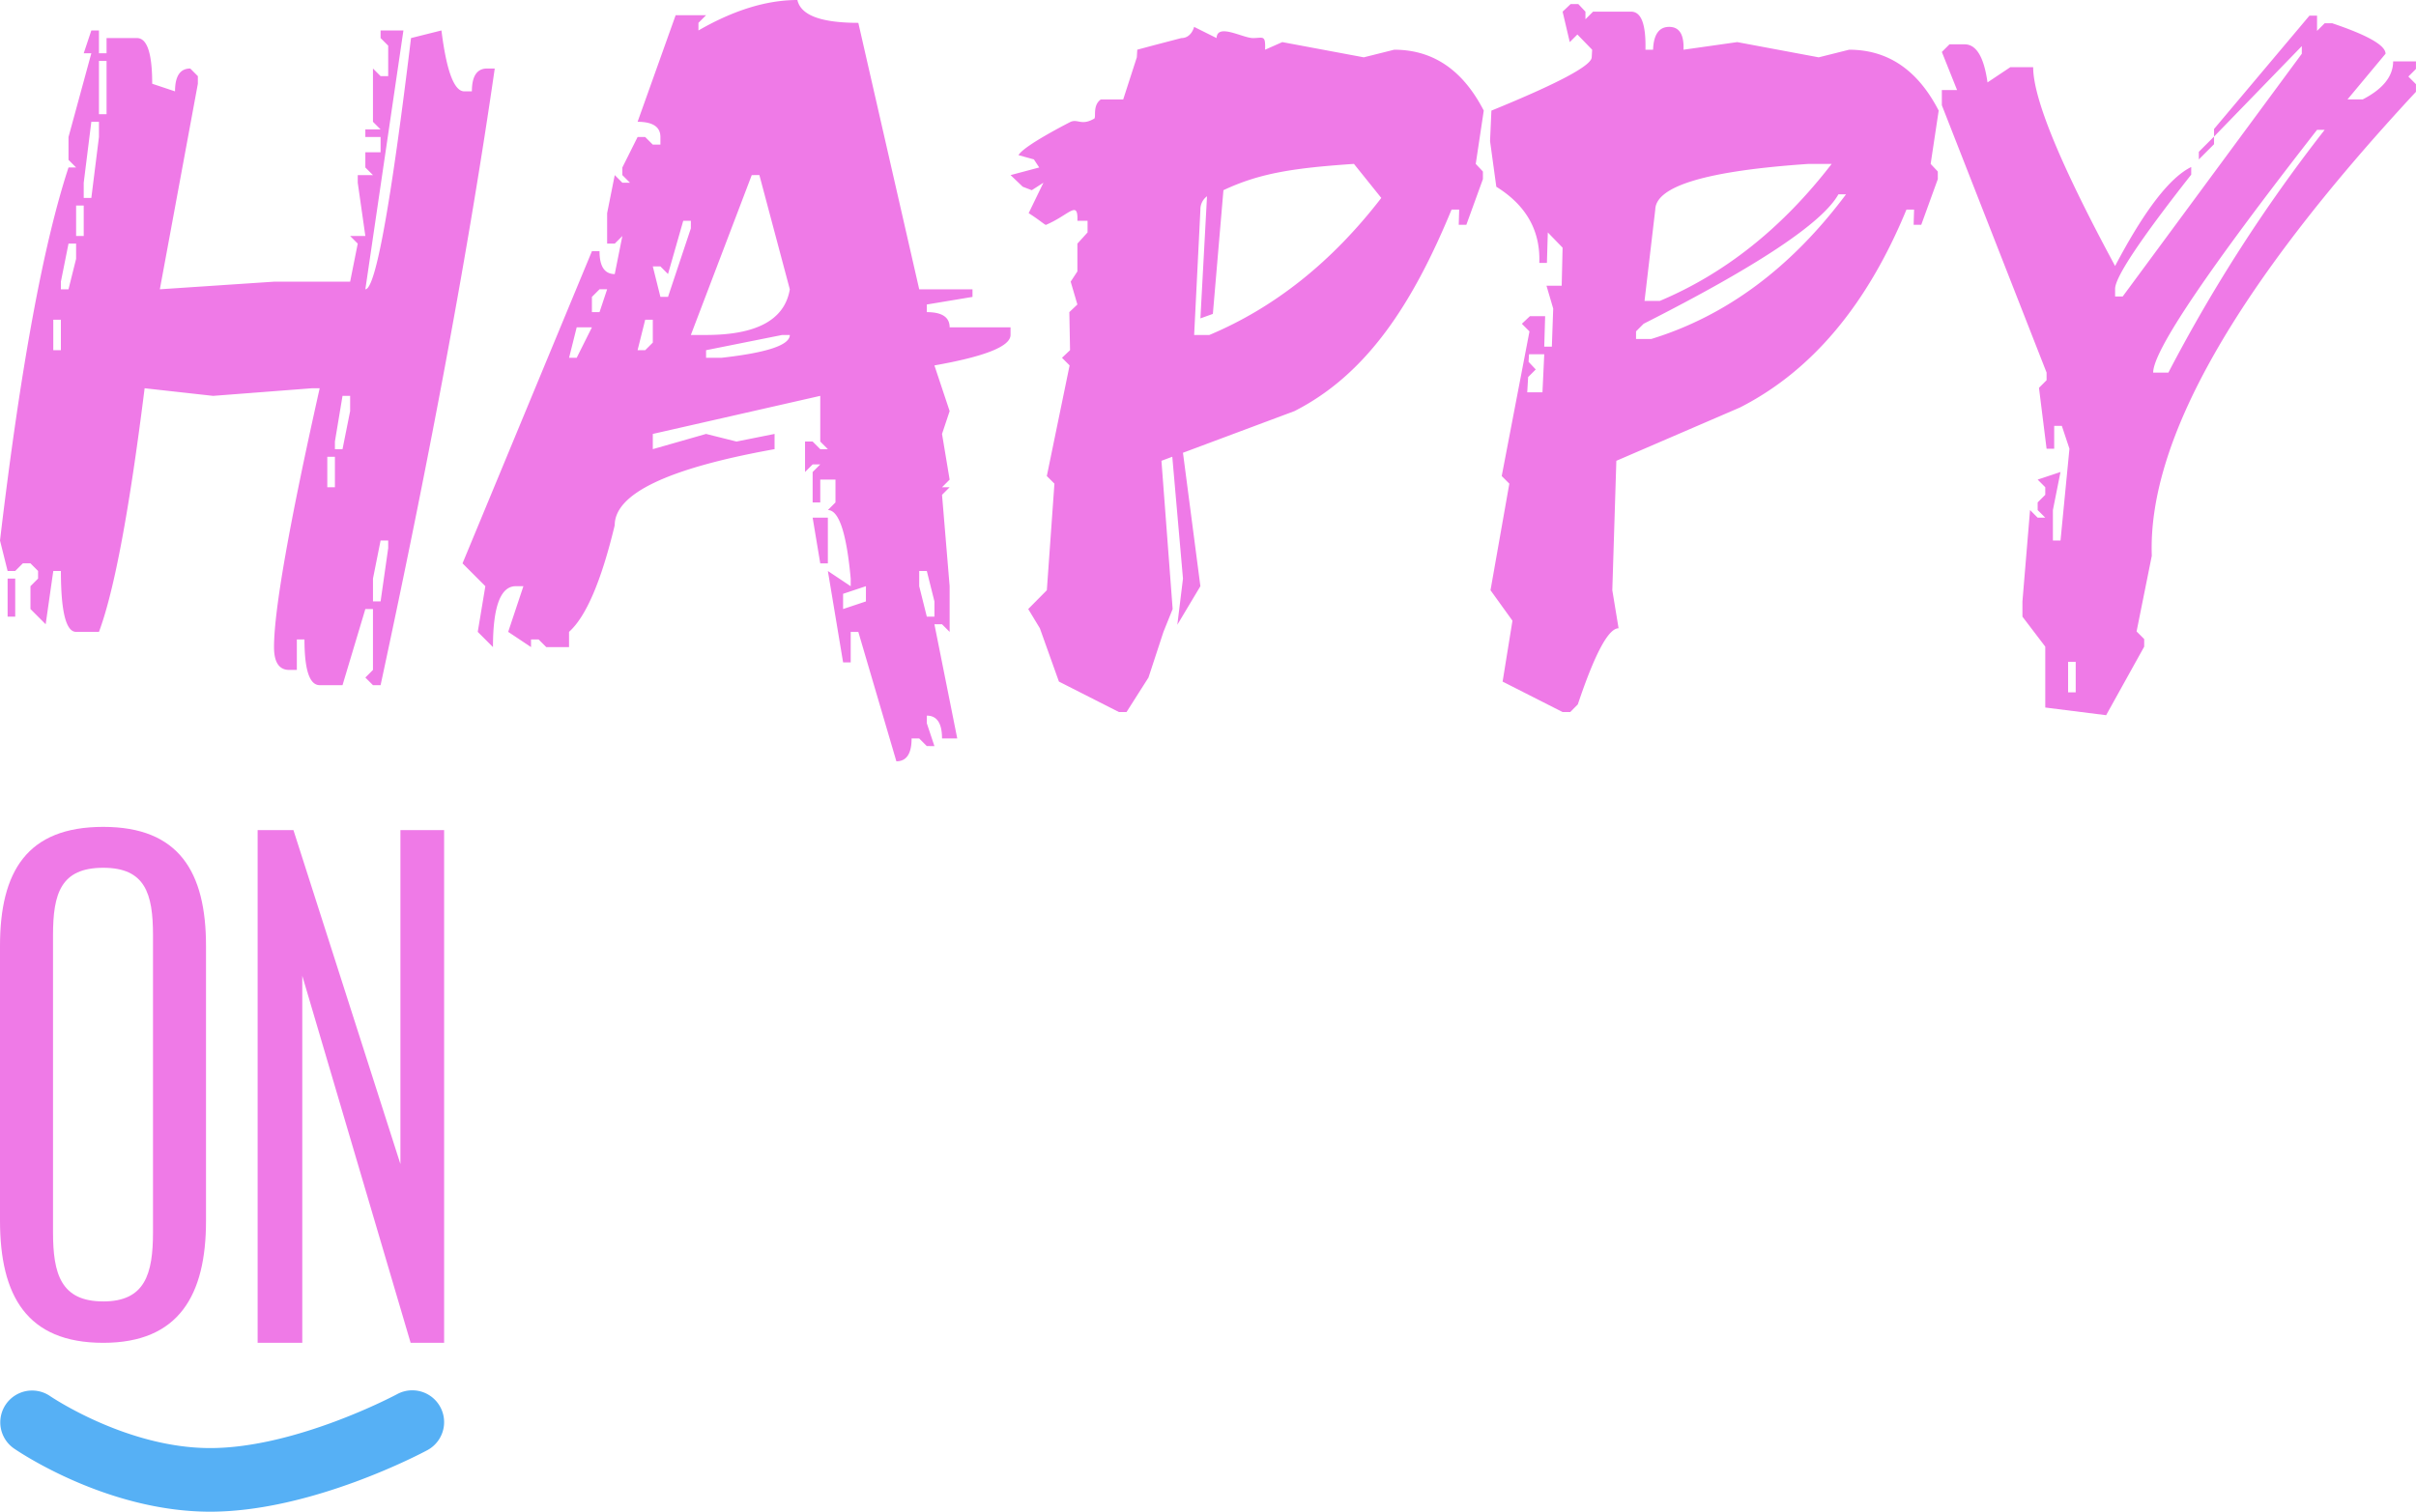
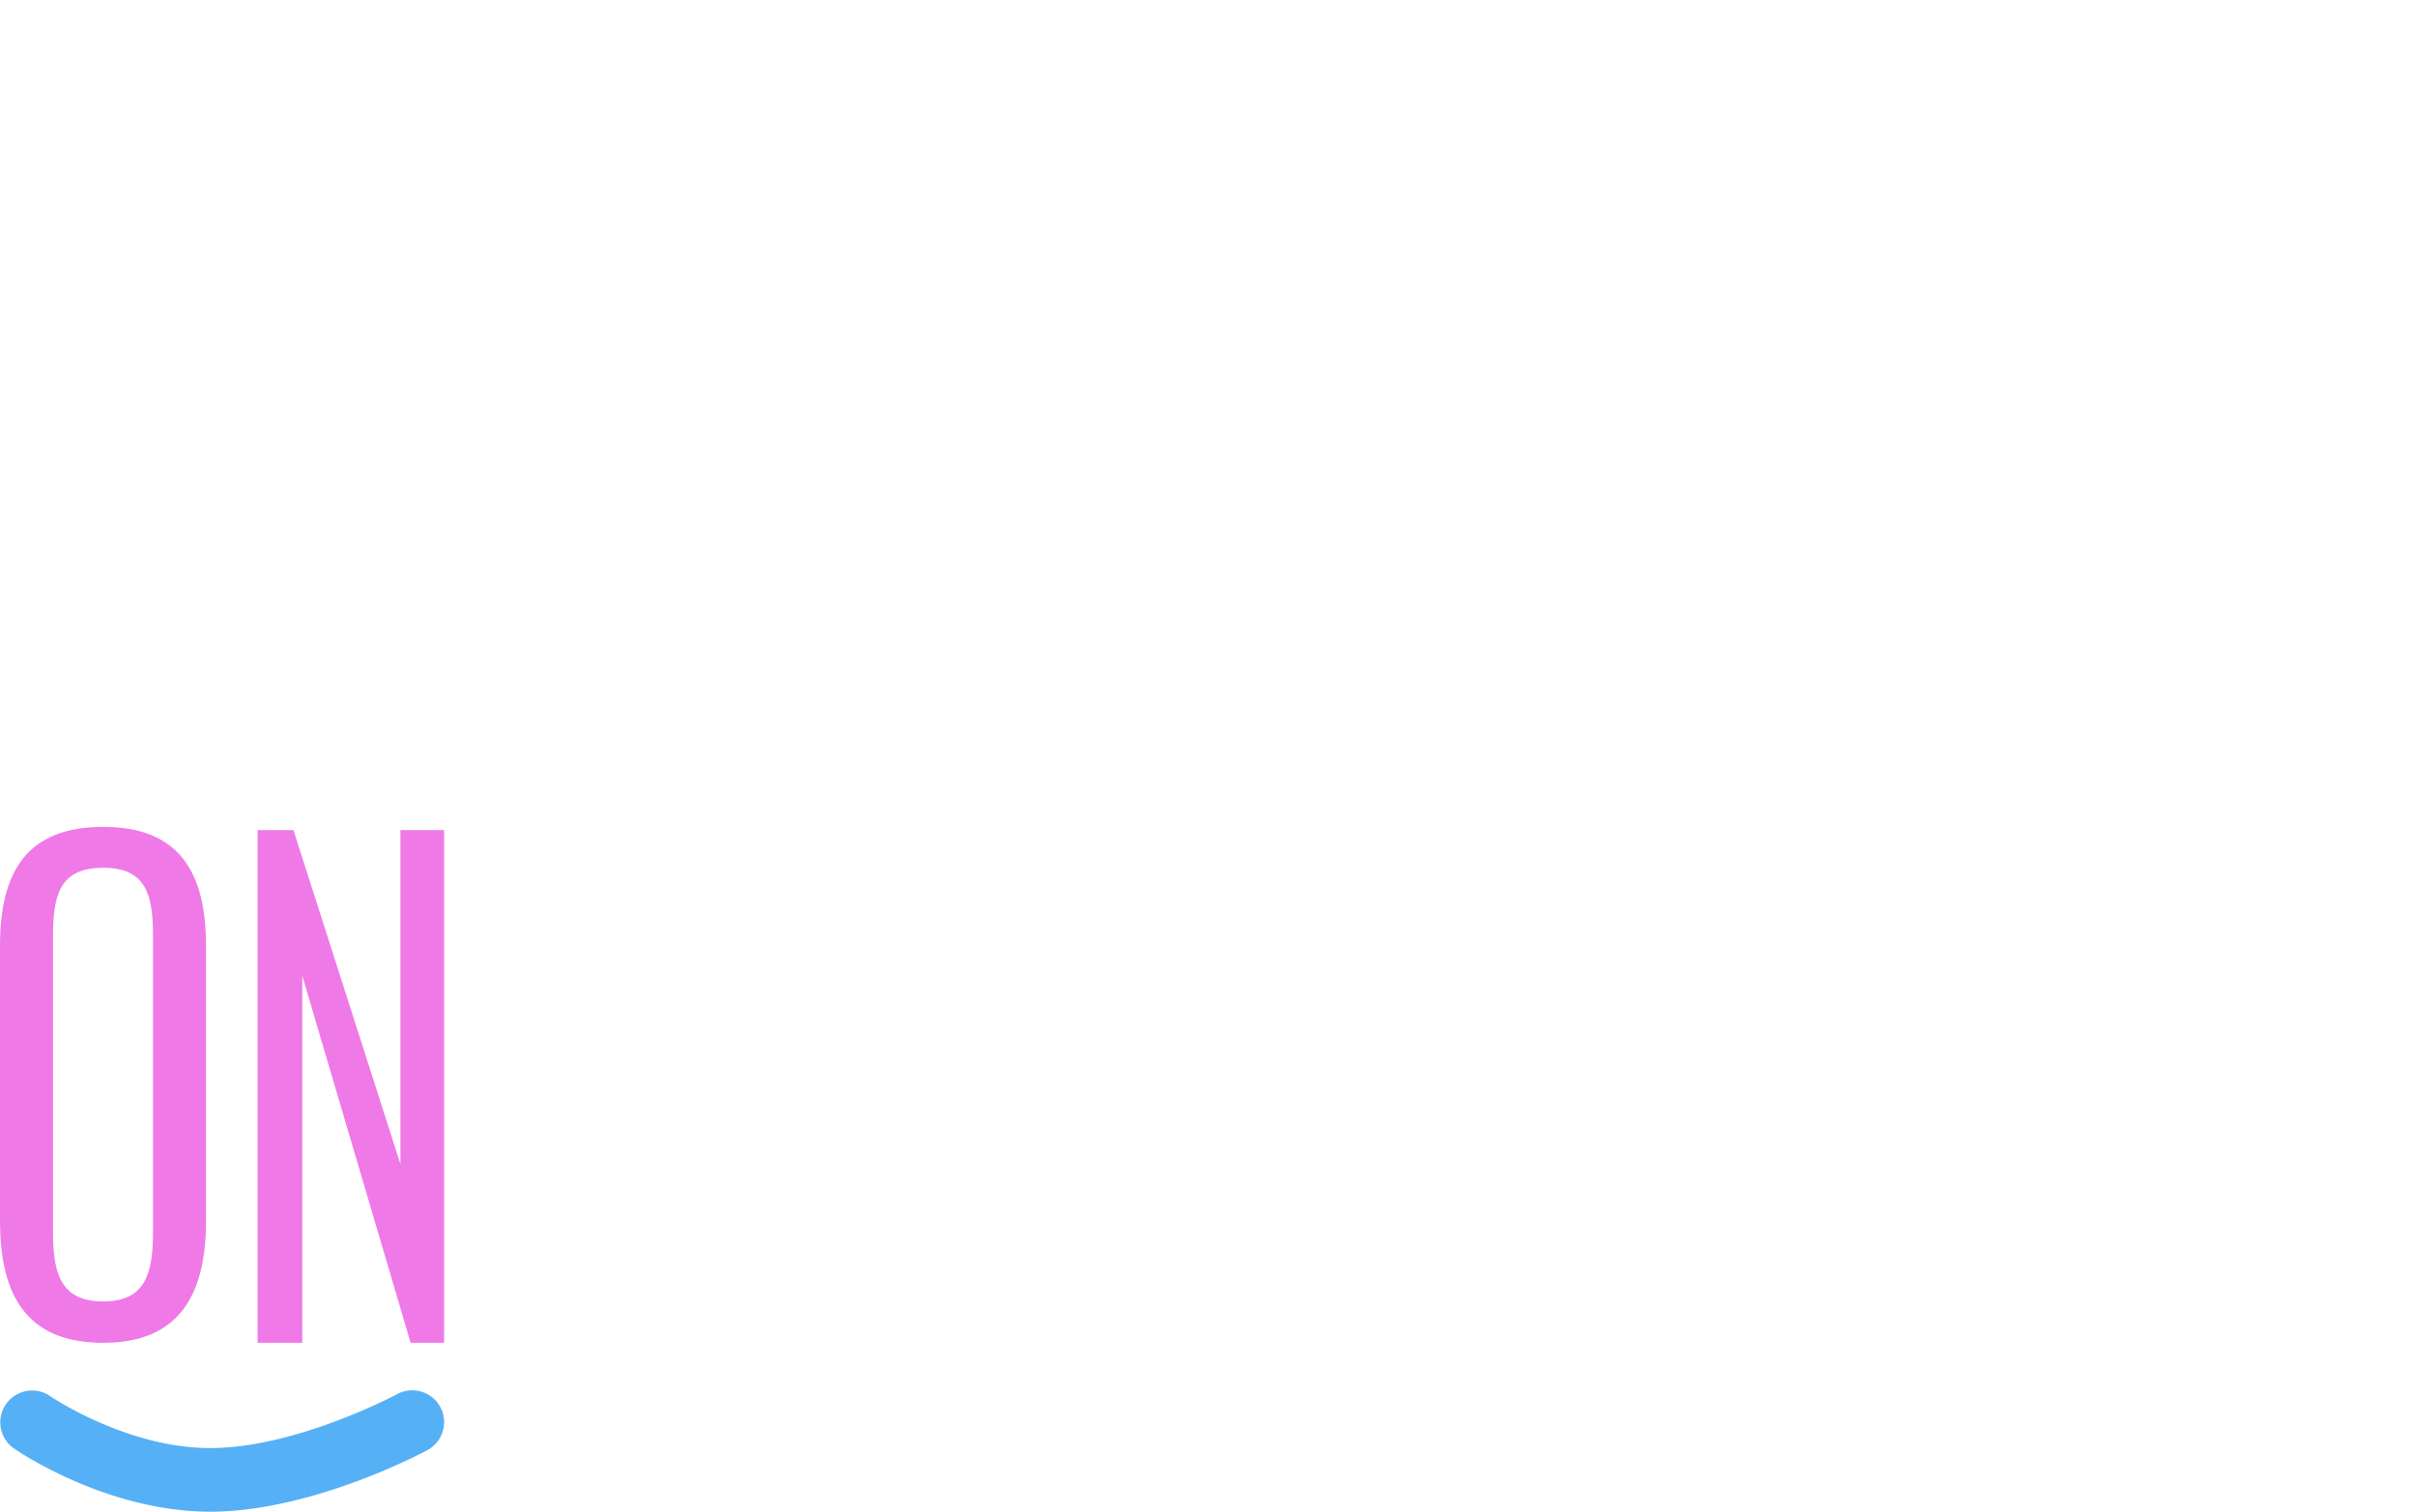
<svg xmlns="http://www.w3.org/2000/svg" id="Groupe_20603" data-name="Groupe 20603" width="373.312" height="233.645" viewBox="0 0 373.312 233.645">
-   <path id="Tracé_6" data-name="Tracé 6" d="M14.406-15.948h1.176v3.53h1.176v-2.353h4.7q2.352,0,2.352,7.06l3.528,1.177q0-3.53,2.352-3.53l1.176,1.177v1.177L24.991,24.058l17.642-1.177H54.394L55.57,17l-1.176-1.177h2.352L55.57,7.585V6.409h2.352L56.746,5.232V2.879H59.1V.525H56.746V-.651H59.1L57.922-1.828v-8.237L59.1-8.888h1.176v-4.707L59.1-14.771v-1.177h3.528L56.746,24.058q2.352,0,7.057-38.829l4.7-1.177q1.176,9.413,3.528,9.413h1.176q0-3.53,2.352-3.53H76.74Q70.86,30.634,59.1,85.244H57.922l-1.176-1.177,1.176-1.177V73.477H56.746L53.218,85.244H49.69q-2.352,0-2.352-7.06H46.161V82.89H44.985q-2.352,0-2.352-3.53,0-8.513,7.057-40.006H48.514L33.224,40.531,22.639,39.355q-3.528,28.239-7.057,37.653H12.054q-2.352,0-2.352-9.413H8.526L7.35,75.831,5,73.477v-3.53l1.176-1.177V67.594L5,66.417H3.821L2.645,67.594H1.469L.293,62.887Q5,23.158,10.878,5.232h1.176L10.878,4.055V.525l3.528-12.943H13.23Zm1.176,4.707V-3h1.176v-8.237ZM14.406-1.828,13.23,7.585V9.938h1.176L15.582.525V-1.828ZM12.054,11.115v4.707H13.23V11.115ZM10.878,17,9.7,22.882v1.177h1.176l1.176-4.707V17ZM8.526,28.765v4.707H9.7V28.765ZM53.218,40.531l-1.176,7.06v1.177h1.176l1.176-5.883V40.531Zm-2.352,9.413v4.707h1.176V49.944ZM59.1,62.887l-1.176,5.883V72.3H59.1l1.176-8.237V62.887ZM1.469,68.771H2.645v5.883H1.469ZM123.508-20.654q.761,3.53,9.409,3.53l9.409,41.183h8.233v1.177L143.5,26.411v1.177q3.528,0,3.528,2.353h9.409v1.177q0,2.63-11.761,4.707l2.352,7.06-1.176,3.53,1.176,7.06-1.176,1.177h1.176l-1.176,1.177,1.176,14.12v7.06l-1.176-1.177h-1.176l3.528,17.65h-2.352q0-3.53-2.352-3.53v1.177l1.176,3.53H143.5l-1.176-1.177H141.15q0,3.53-2.352,3.53l-5.881-20h-1.176v4.707h-1.176l-2.352-14.12,3.528,2.353V68.771q-.969-10.59-3.528-10.59L129.389,57v-3.53h-2.352V57H125.86V52.3l1.176-1.177H125.86L124.684,52.3V47.591h1.176l1.176,1.177h1.176l-1.176-1.177v-7.06l-25.874,5.883v2.353l8.233-2.353,4.7,1.177,5.881-1.177v2.353q-24.7,4.43-24.7,11.766-3.113,12.943-7.057,16.473V79.36H84.7L83.52,78.184H82.344V79.36l-3.528-2.353,2.352-7.06H79.992q-3.528,0-3.528,9.413l-2.352-2.353,1.176-7.06-3.528-3.53L91.753,18.175h1.176q0,3.53,2.352,3.53l1.176-5.883L95.281,17H94.105V12.292l1.176-5.883,1.176,1.177h1.176L96.457,6.409V5.232L98.81.525h1.176L101.162,1.7h1.176V.525q0-2.353-3.528-2.353L104.69-18.3h4.7l-1.176,1.177v1.177Q116.382-20.654,123.508-20.654ZM116.451,6.409l-9.409,24.71h2.352q11.761,0,12.937-7.06l-4.7-17.65Zm-10.585,7.06L103.514,21.7l-1.176-1.177h-1.176l1.176,4.707h1.176l3.528-10.59V13.468ZM92.929,24.058l-1.176,1.177v2.353h1.176l1.176-3.53Zm7.057,4.707L98.81,33.471h1.176l1.176-1.177v-3.53ZM89.4,29.941l-1.176,4.707H89.4l2.352-4.707Zm19.994,3.53v1.177h2.352q10.585-1.177,10.585-3.53h-1.176ZM125.86,59.358h2.352v7.06h-1.176Zm16.466,8.237v2.353l1.176,4.707h1.176V72.3L143.5,67.594Zm-11.761,3.53v2.353l3.528-1.177V69.947Zm47.768-84.718,4.5-1.177c1.568,0,1.971-1.73,1.971-1.73l3.469,1.73c.092-2.353,4.052,0,5.62,0s1.966-.554,1.874,1.8l2.663-1.177,12.591,2.353,4.7-1.177q8.994,0,13.837,9.413L228.32,4.678l1.107,1.177V7.031l-2.56,7.06h-1.176l.069-2.353h-1.176C218.5,26.5,211.379,37.255,200.31,42.885l-17.229,6.439,2.692,20.624-3.563,5.961.872-7.138-1.651-18.83-1.676.626,1.731,22.91-1.421,3.53-2.315,7.06-3.39,5.33h-1.176l-9.271-4.707-2.944-8.237-1.8-2.976,2.877-2.907L163.219,54.1l-1.176-1.177,3.521-17.1-1.176-1.177,1.245-1.177-.11-5.883,1.245-1.177-1.038-3.53,1.038-1.582V17l1.571-1.73v-1.8h-1.571c.122-3.294-1.244-.911-4.838.623-.029.159-1.129-.83-2.693-1.8l2.283-4.707-1.8,1.157-1.394-.534-1.883-1.8,4.425-1.177-.82-1.248-2.378-.656c.8-1.488,8.064-5.156,8.064-5.156,1.142-.466,1.656.647,3.633-.49.337-.185-.3-2.042,1.025-2.965h3.455l2.105-6.512.069-1.177Zm6.475,44.712h2.352q15.151-6.368,26.566-21.18L209.5,4.678c-9.451.638-14.621,1.458-20.166,4.064L187.7,27.862l-1.924.694,1.019-18.875a2.51,2.51,0,0,0-1.019,2.057Zm59.356-51.149,1.107,1.177v1.177l1.176-1.177h5.881q2.352,0,2.214,5.883h1.176q.138-3.53,2.491-3.53t2.214,3.53l8.3-1.177,12.591,2.353,4.7-1.177q8.994,0,13.837,9.413L298.61,4.678l1.107,1.177V7.031l-2.56,7.06h-1.176l.069-2.353h-1.176q-9.132,22.149-25.736,30.593l-19.094,8.237-.623,20,.969,5.883q-2.352,0-6.3,11.766L242.918,89.4h-1.176l-9.271-4.707,1.522-9.413L230.6,70.57,233.509,54.1l-1.176-1.177,4.289-22.356-1.176-1.177,1.245-1.177h2.352l-.138,4.707h1.176l.208-5.883-1.038-3.53H241.6l.138-5.883-2.283-2.353-.138,4.707h-1.176q.277-7.475-6.642-11.766l-.969-7.06.208-4.707q15.428-6.3,15.5-8.237l.069-1.177-2.283-2.353-1.176,1.177-1.107-4.707,1.245-1.177ZM254.4,25.858h2.352q15.151-6.368,26.566-21.18h-3.528q-23.591,1.592-23.73,7.06ZM284.358,9.385q-3.736,6.645-30.095,20l-1.176,1.177v1.177h2.352q17.365-5.33,30.095-22.356Zm-47.805,24.71-.069,1.177,1.107,1.177-1.176,1.177-.138,2.353h2.352l.277-5.883ZM357.139-18.232h1.176v2.353l1.176-1.177h1.176q8.233,2.769,8.233,4.707l-5.881,7.06h2.352q4.7-2.422,4.7-5.883H373.6V-10l-1.176,1.177L373.6-7.642v1.177q-41.787,44.989-40.818,71.706l-2.352,11.7,1.176,1.177v1.177l-5.881,10.59L316.321,88.7V79.291l-3.528-4.637V72.3l1.176-14.12,1.176,1.177h1.176l-1.176-1.177V57l1.176-1.177V54.651l-1.176-1.177,3.528-1.177L317.5,58.181v4.707h1.176L320.057,48.7l-1.176-3.53H317.7V48.7h-1.176l-1.176-9.413,1.176-1.177V36.932L300.34-4.389V-6.742h2.352l-2.352-5.883,1.176-1.177h2.352q2.7,0,3.528,5.883l3.528-2.353h3.528q0,7.268,12.66,30.731,6.78-12.874,11.761-15.3V6.339q-11.761,14.95-11.761,17.65v1.177h1.176l27.673-37.514v-1.177L342.4.456V-.721ZM342.4.456V1.633l-2.352,2.353V2.809ZM358.315-.582q-25.321,32.462-25.321,37.514h2.352A243.294,243.294,0,0,1,359.491-.582ZM319.849,81.645v4.707h1.176V81.645Z" transform="translate(-0.293 20.654)" fill="#ef7ae7" />
  <path id="Tracé_30" data-name="Tracé 30" d="M16.48,70.762c11.713,0,15.88-7.4,15.88-18.835V9.417c0-11.43-4.168-18.4-15.88-18.4C4.7-8.987.528-2.086.528,9.417V51.856C.528,63.43,4.624,70.762,16.48,70.762Zm0-6.4c-6.539,0-7.76-4.241-7.76-10.711V7.763c0-6.47,1.222-10.424,7.76-10.424,6.467,0,7.689,3.954,7.689,10.424v45.89C24.169,60.123,22.947,64.364,16.48,64.364Zm23.856,6.4h6.9V14.03L63.977,70.762h5.174V-8.484H62.4V43.132L45.869-8.484H40.336Z" transform="translate(-0.528 136.784)" fill="#ef7ae7" />
  <path id="Tracé_24" data-name="Tracé 24" d="M31.22,17.512c-16.051,0-29.78-9.4-30.356-9.8a4.917,4.917,0,0,1,5.6-8.083c.294.2,11.942,8.05,24.754,8.05,13.3,0,28.748-8.252,28.9-8.336A4.917,4.917,0,0,1,64.79,8C64.07,8.385,46.977,17.512,31.22,17.512Z" transform="translate(1.251 216.133)" fill="#56b0f5" />
</svg>